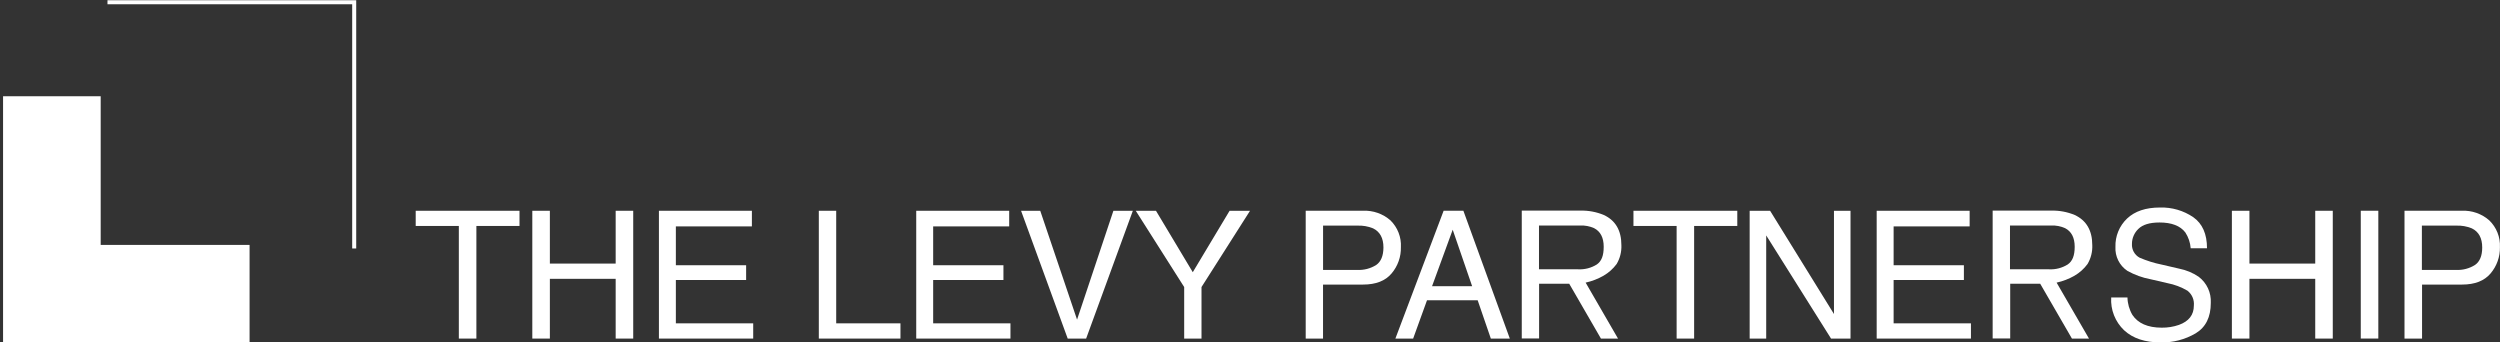
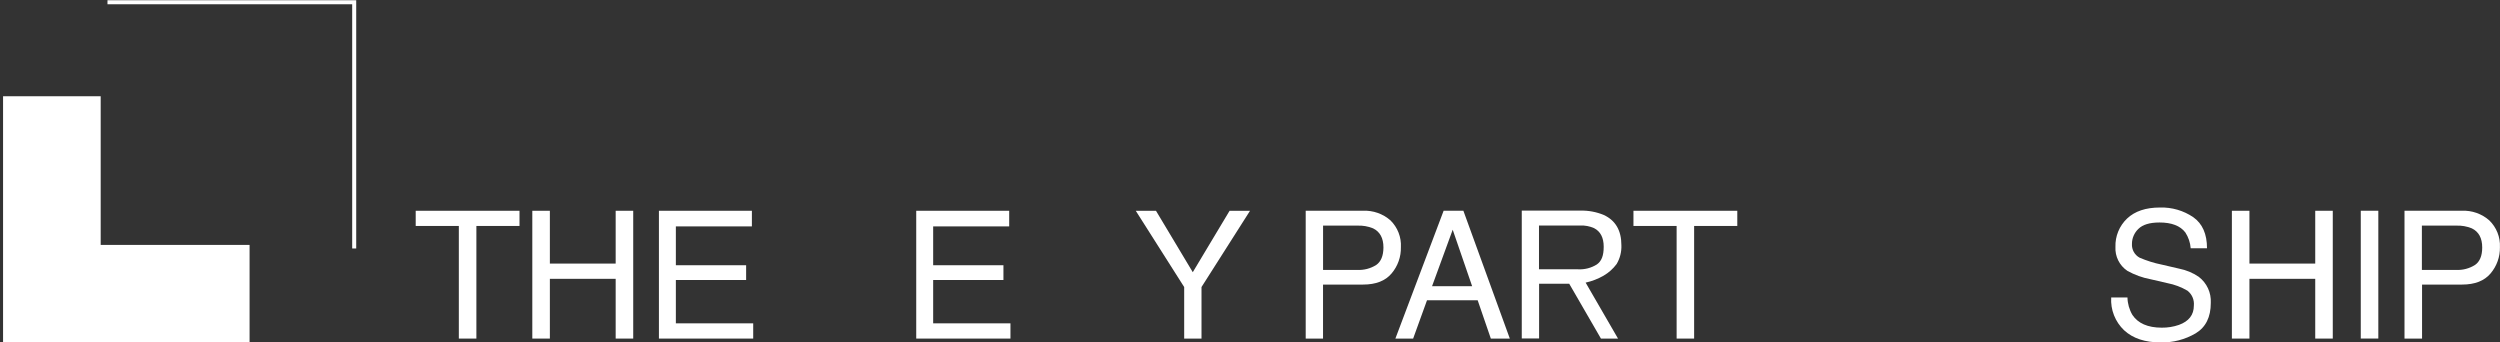
<svg xmlns="http://www.w3.org/2000/svg" width="146" height="20" viewBox="0 0 146 20" fill="none">
  <rect x="0" y="0" width="146" height="20" fill="#333333" stroke="none" />
  <path d="M5.88 5.621H0.179V14.303V19.991H5.88H14.575V14.303H5.88V5.621Z" fill="white" />
  <path d="M20.568 0.014H6.277V0.249H20.568V14.511H20.803V0.249V0.014H20.568Z" fill="white" />
  <path d="M24.277 13.196H26.796V19.773H27.821V13.196H30.339V12.309H24.277V13.196Z" fill="white" />
  <path d="M35.955 15.393H32.112V12.309H31.087V19.773H32.112V16.283H35.955V19.773H36.98V12.309H35.955V15.393Z" fill="white" />
  <path d="M39.47 16.352H43.574V15.49H39.47V13.222H43.91V12.309H38.481V19.773H43.987V18.883H39.47V16.352Z" fill="white" />
-   <path d="M48.834 12.309H47.819V19.773H52.587V18.883H48.834V12.309Z" fill="white" />
  <path d="M54.497 16.352H58.601V15.49H54.497V13.222H58.937V12.309H53.508V19.773H59.011V18.883H54.497V16.352Z" fill="white" />
-   <path d="M62.9 18.666L60.75 12.309H59.63L62.354 19.773H63.43L66.158 12.309H65.023L62.9 18.666Z" fill="white" />
  <path d="M69.658 15.896L67.509 12.309H66.328L69.156 16.763V19.773H70.168V16.763L73.002 12.309H71.808L69.658 15.896Z" fill="white" />
  <path d="M81.203 12.87C80.761 12.482 80.186 12.281 79.599 12.307H76.253V19.774H77.265V16.619H79.602C80.35 16.619 80.906 16.402 81.269 15.969C81.632 15.541 81.825 14.995 81.812 14.435C81.828 14.146 81.781 13.857 81.676 13.587C81.571 13.317 81.409 13.072 81.203 12.87V12.87ZM80.37 15.475C80.041 15.681 79.658 15.781 79.271 15.764H77.267V13.176H79.271C79.584 13.163 79.896 13.217 80.186 13.335C80.59 13.532 80.793 13.903 80.793 14.453C80.79 14.941 80.649 15.281 80.37 15.475Z" fill="white" />
  <path d="M84.308 12.307L81.49 19.774H82.527L83.337 17.536H86.296L87.065 19.774H88.174L85.461 12.307H84.308ZM83.632 16.715L84.838 13.416L85.973 16.715H83.632Z" fill="white" />
  <path d="M95.394 13.196H97.915V19.773H98.937V13.196H101.458V12.309H95.394V13.196Z" fill="white" />
-   <path d="M107.104 18.339L103.374 12.309H102.18V19.773H103.146V13.748L106.933 19.773H108.07V12.309H107.104V18.339Z" fill="white" />
-   <path d="M110.587 16.352H114.691V15.49H110.587V13.222H115.027V12.309H109.598V19.773H115.103V18.883H110.587V16.352Z" fill="white" />
-   <path d="M121.913 15.418C122.109 15.085 122.206 14.704 122.189 14.318C122.189 13.461 121.846 12.873 121.165 12.556C120.727 12.373 120.255 12.286 119.781 12.3H116.371V19.768H117.396V16.571H119.148L121.001 19.773H121.997L120.106 16.505C120.472 16.424 120.824 16.289 121.149 16.103C121.448 15.929 121.708 15.696 121.913 15.418V15.418ZM120.757 15.443C120.43 15.649 120.047 15.748 119.661 15.727H117.383V13.17H119.791C120.069 13.158 120.345 13.21 120.598 13.323C120.972 13.515 121.162 13.878 121.162 14.41C121.162 14.942 121.026 15.254 120.757 15.443Z" fill="white" />
  <path d="M94.412 15.418C94.609 15.085 94.705 14.704 94.689 14.318C94.689 13.461 94.346 12.873 93.664 12.556C93.227 12.373 92.755 12.286 92.281 12.3H88.871V19.768H89.883V16.571H91.643L93.495 19.773H94.492L92.601 16.505C92.967 16.424 93.318 16.289 93.644 16.103C93.944 15.929 94.206 15.696 94.412 15.418ZM93.257 15.443C92.928 15.65 92.543 15.749 92.155 15.727H89.877V13.17H92.286C92.563 13.158 92.839 13.21 93.093 13.323C93.467 13.515 93.656 13.878 93.656 14.41C93.656 14.942 93.526 15.254 93.257 15.443Z" fill="white" />
  <path d="M128.405 16.164C128.063 15.932 127.676 15.771 127.27 15.691L126.245 15.453C125.8 15.363 125.366 15.227 124.949 15.047C124.807 14.968 124.689 14.851 124.611 14.709C124.533 14.567 124.496 14.406 124.506 14.244C124.505 14.08 124.538 13.918 124.603 13.768C124.667 13.618 124.761 13.482 124.88 13.369C125.131 13.119 125.542 12.993 126.115 12.993C126.824 12.993 127.329 13.188 127.624 13.576C127.804 13.852 127.912 14.169 127.936 14.497H128.889C128.889 13.667 128.623 13.063 128.09 12.686C127.517 12.296 126.836 12.098 126.143 12.119C125.314 12.119 124.674 12.334 124.221 12.763C123.998 12.975 123.822 13.232 123.705 13.517C123.588 13.801 123.532 14.107 123.542 14.415C123.526 14.688 123.582 14.961 123.703 15.206C123.824 15.451 124.007 15.661 124.234 15.814C124.657 16.052 125.117 16.219 125.595 16.308L126.576 16.535C126.99 16.614 127.386 16.764 127.749 16.977C127.879 17.08 127.982 17.213 128.047 17.365C128.112 17.517 128.137 17.683 128.121 17.847C128.121 18.389 127.829 18.765 127.247 18.975C126.925 19.086 126.586 19.14 126.245 19.136C125.428 19.136 124.859 18.88 124.534 18.394C124.351 18.084 124.251 17.732 124.244 17.371H123.294C123.272 17.726 123.327 18.082 123.458 18.413C123.588 18.743 123.789 19.042 124.047 19.287C124.559 19.762 125.272 19.998 126.179 19.998C126.898 20.014 127.608 19.83 128.228 19.466C128.818 19.11 129.11 18.517 129.11 17.691C129.126 17.398 129.071 17.106 128.948 16.84C128.825 16.574 128.639 16.342 128.405 16.164V16.164Z" fill="white" />
  <path d="M135.21 15.393H131.367V12.309H130.342V19.773H131.367V16.283H135.21V19.773H136.234V12.309H135.21V15.393Z" fill="white" />
  <path d="M138.894 12.307H137.869V19.771H138.894V12.307Z" fill="white" />
  <path d="M145.373 12.87C144.932 12.482 144.358 12.281 143.772 12.307H140.423V19.774H141.448V16.619H143.782C144.53 16.619 145.086 16.402 145.45 15.969C145.813 15.541 146.007 14.995 145.996 14.435C146.009 14.145 145.961 13.855 145.853 13.585C145.746 13.315 145.582 13.071 145.373 12.87V12.87ZM144.538 15.475C144.209 15.681 143.826 15.782 143.439 15.764H141.438V13.176H143.439C143.752 13.163 144.064 13.217 144.353 13.335C144.758 13.532 144.961 13.903 144.961 14.453C144.961 14.941 144.82 15.281 144.538 15.475Z" fill="white" />
</svg>